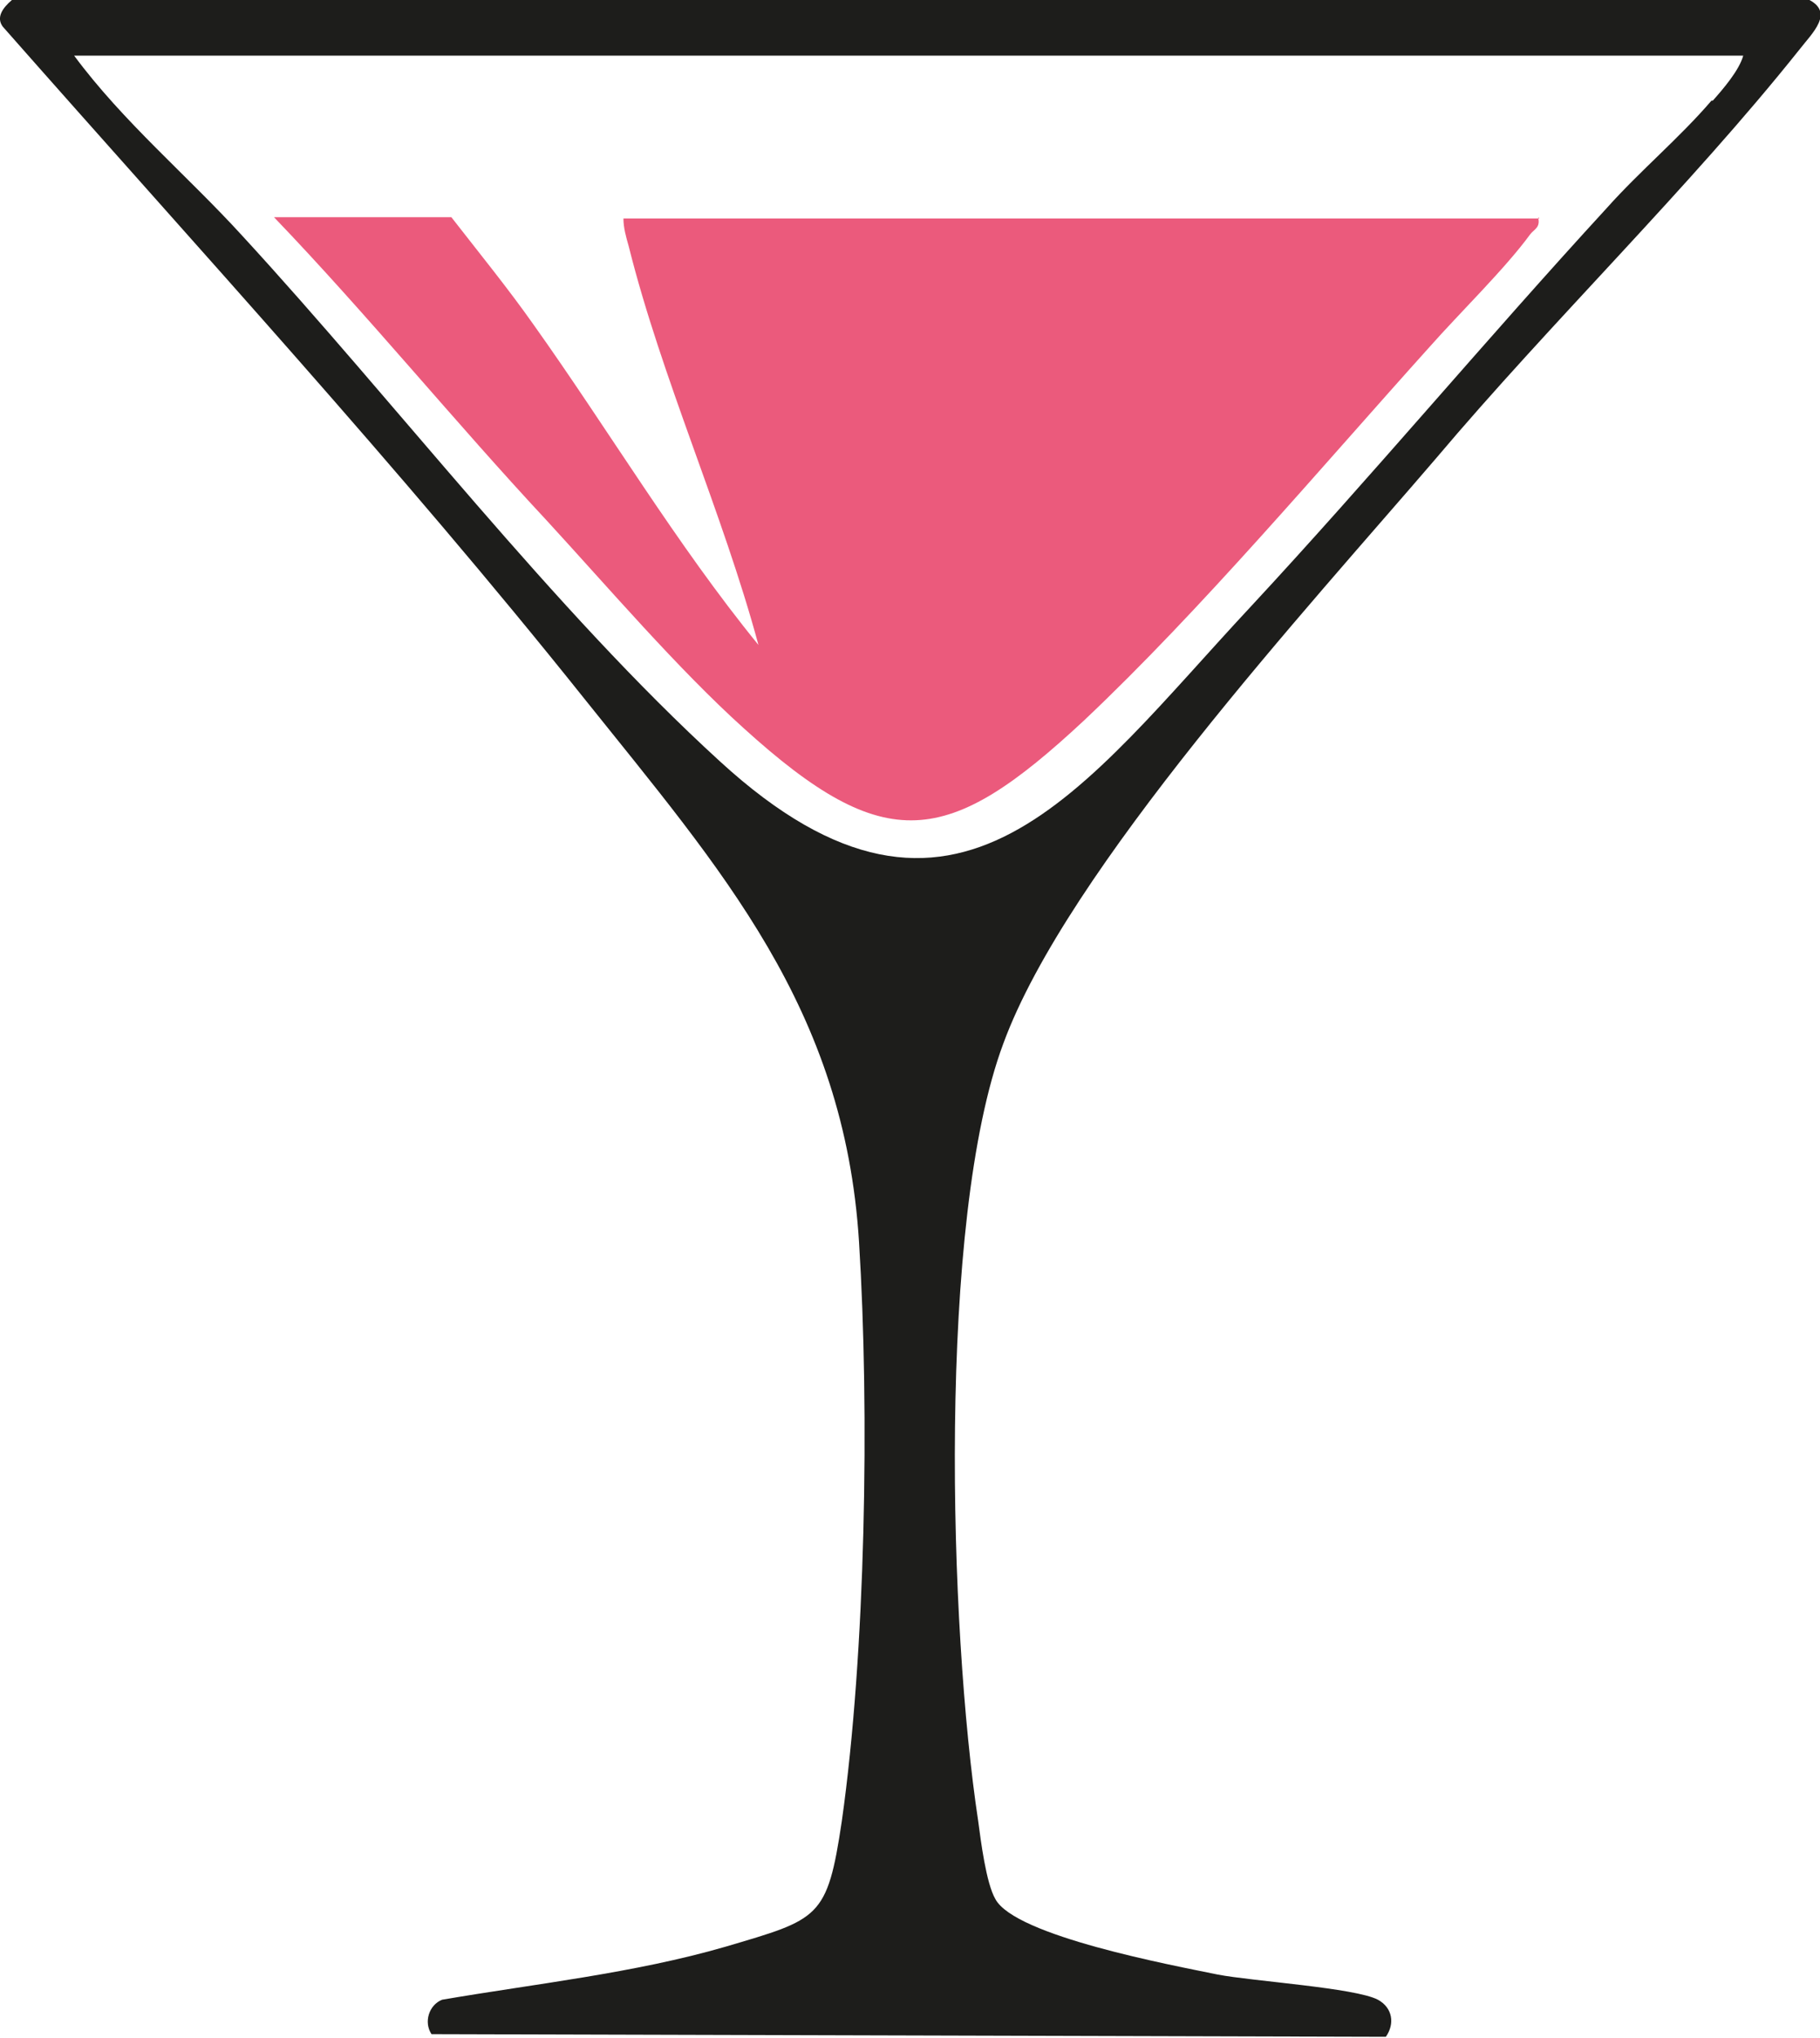
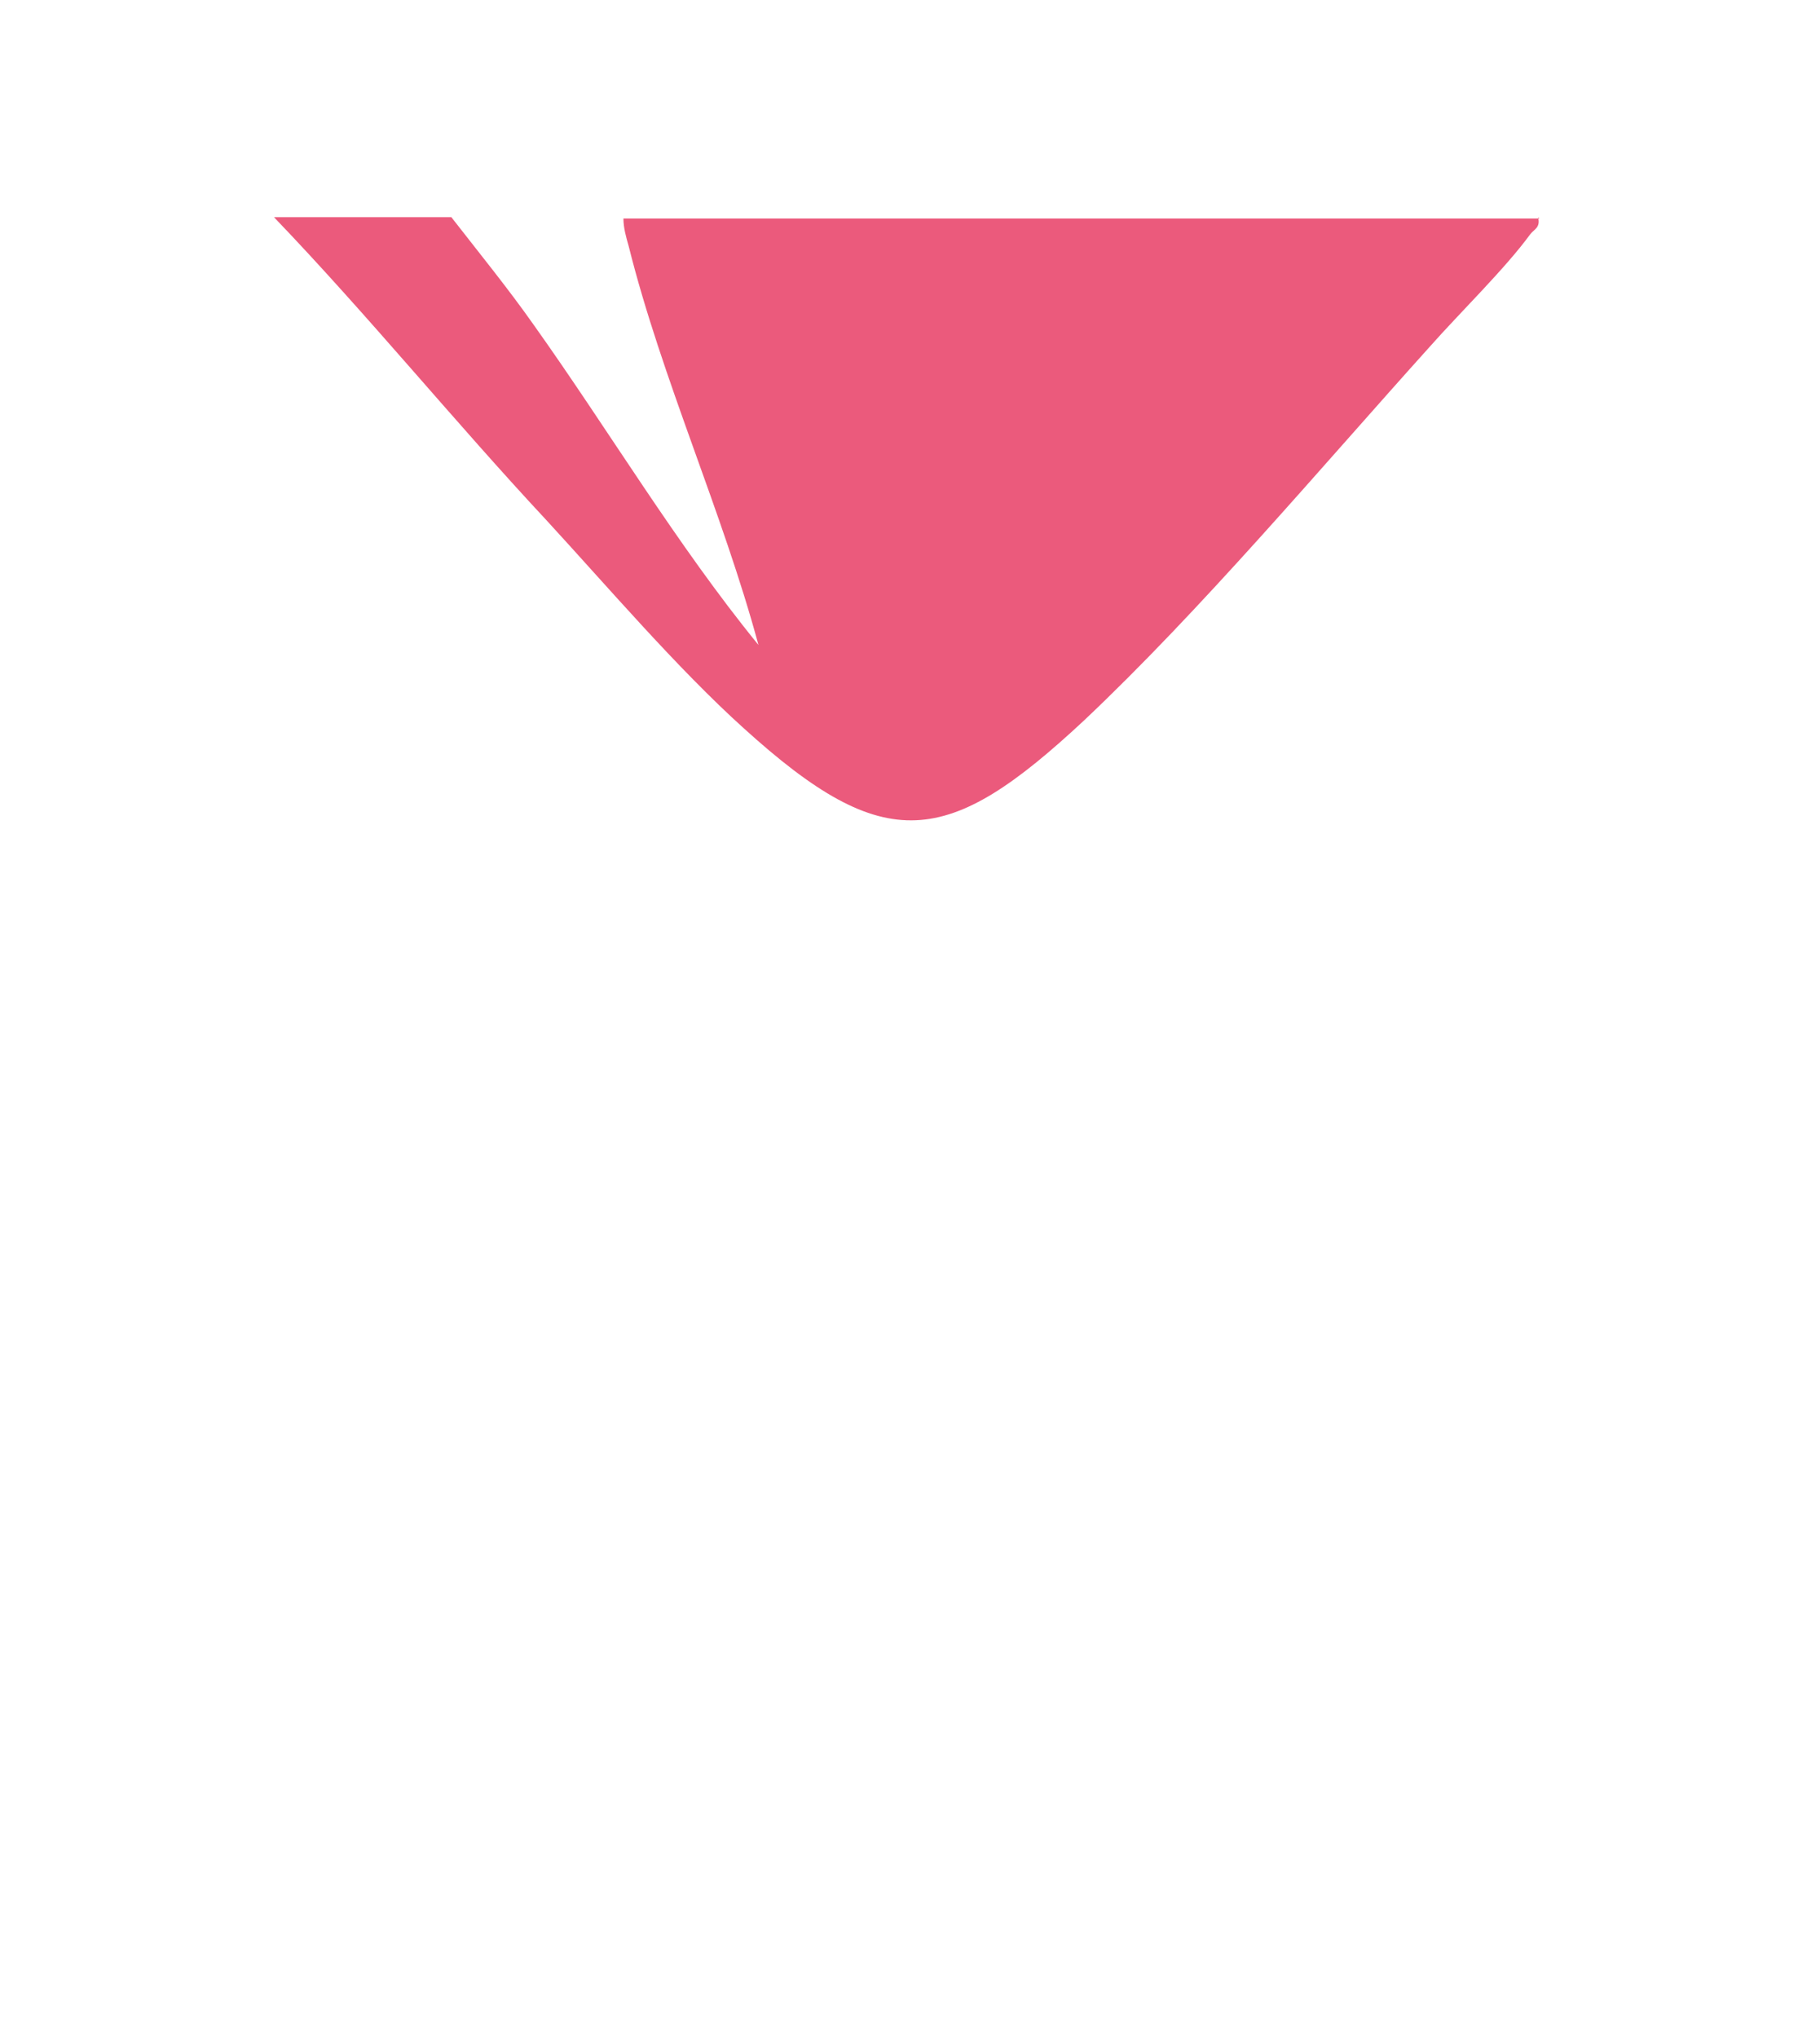
<svg xmlns="http://www.w3.org/2000/svg" id="Capa_2" data-name="Capa 2" viewBox="0 0 13.75 15.39">
  <defs>
    <style> .cls-1 { fill: #1d1d1b; } .cls-2 { fill: #eb5a7c; } .cls-3 { fill: #343841; } </style>
  </defs>
  <g id="Capa_1-2" data-name="Capa 1">
    <g>
      <path class="cls-2" d="M11.63,1.65h-6.92c0,.07.02.14.04.21.25,1,.71,2.01.98,3.01-.62-.76-1.13-1.62-1.7-2.42-.19-.27-.41-.54-.62-.81h-1.34c.71.74,1.36,1.54,2.06,2.29.46.5.99,1.12,1.49,1.57,1.07.97,1.54.9,2.57-.06.88-.83,1.79-1.91,2.61-2.82.23-.26.57-.59.76-.85.03-.04.08-.05.06-.13Z" />
-       <path class="cls-3" d="M9.84,1.63c-.31,0-.61,0-.92,0,.31,0,.61,0,.92,0Z" />
-       <path class="cls-1" d="M13.64,0H.09C.02.06-.03.13.02.2c1.48,1.68,3,3.33,4.39,5.07,1.04,1.3,1.97,2.34,2.08,4.11.08,1.28.05,3.1-.13,4.37-.11.74-.17.74-.88.95-.69.2-1.44.28-2.14.4-.1.04-.14.17-.08.26l7.21.02c.07-.1.05-.22-.06-.28-.17-.09-.95-.14-1.21-.19-.34-.07-1.53-.29-1.68-.57-.07-.12-.11-.44-.13-.59-.22-1.45-.31-4.53.19-5.87.48-1.31,2.31-3.3,3.27-4.42.87-1.03,1.91-2.04,2.74-3.08.1-.13.28-.29.06-.39ZM12.93.76c-.24.28-.54.53-.79.81-.91.99-1.78,2.03-2.69,3.01-1.27,1.36-2.22,2.81-4.01,1.17-1.26-1.15-2.45-2.71-3.61-3.97-.41-.45-.9-.86-1.27-1.36h12.61c-.03.11-.15.25-.23.34Z" />
    </g>
  </g>
</svg>